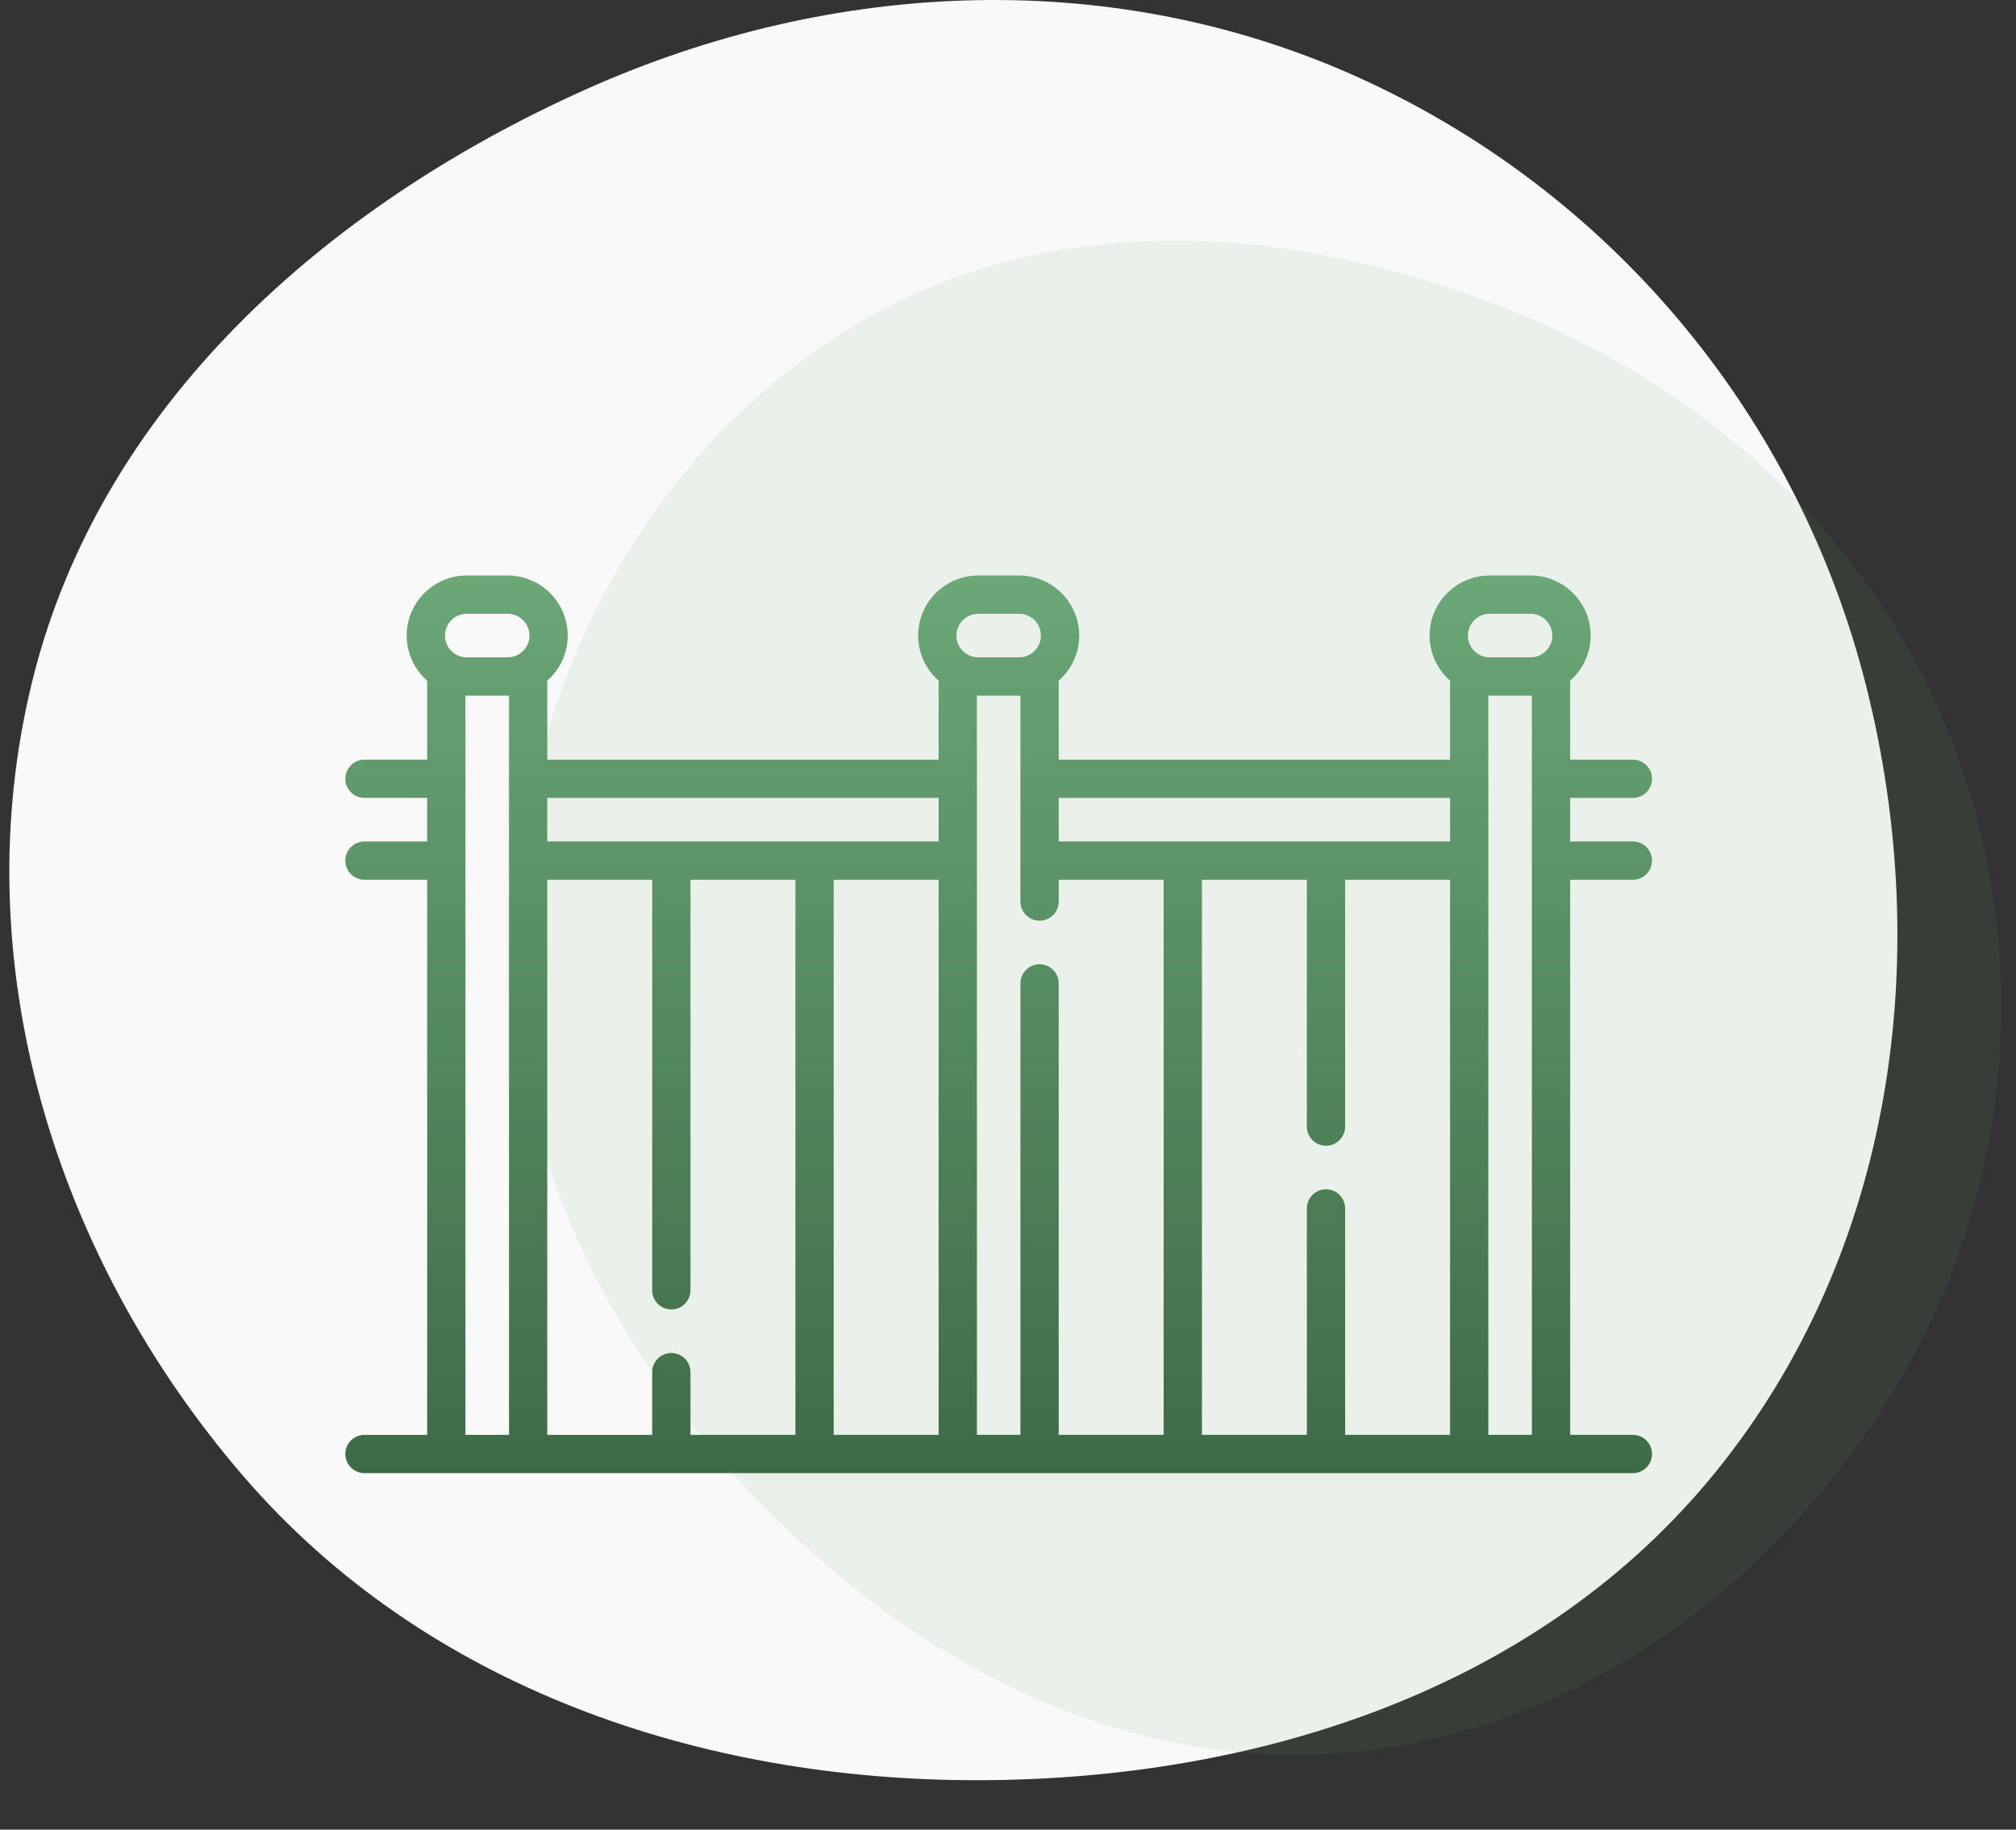
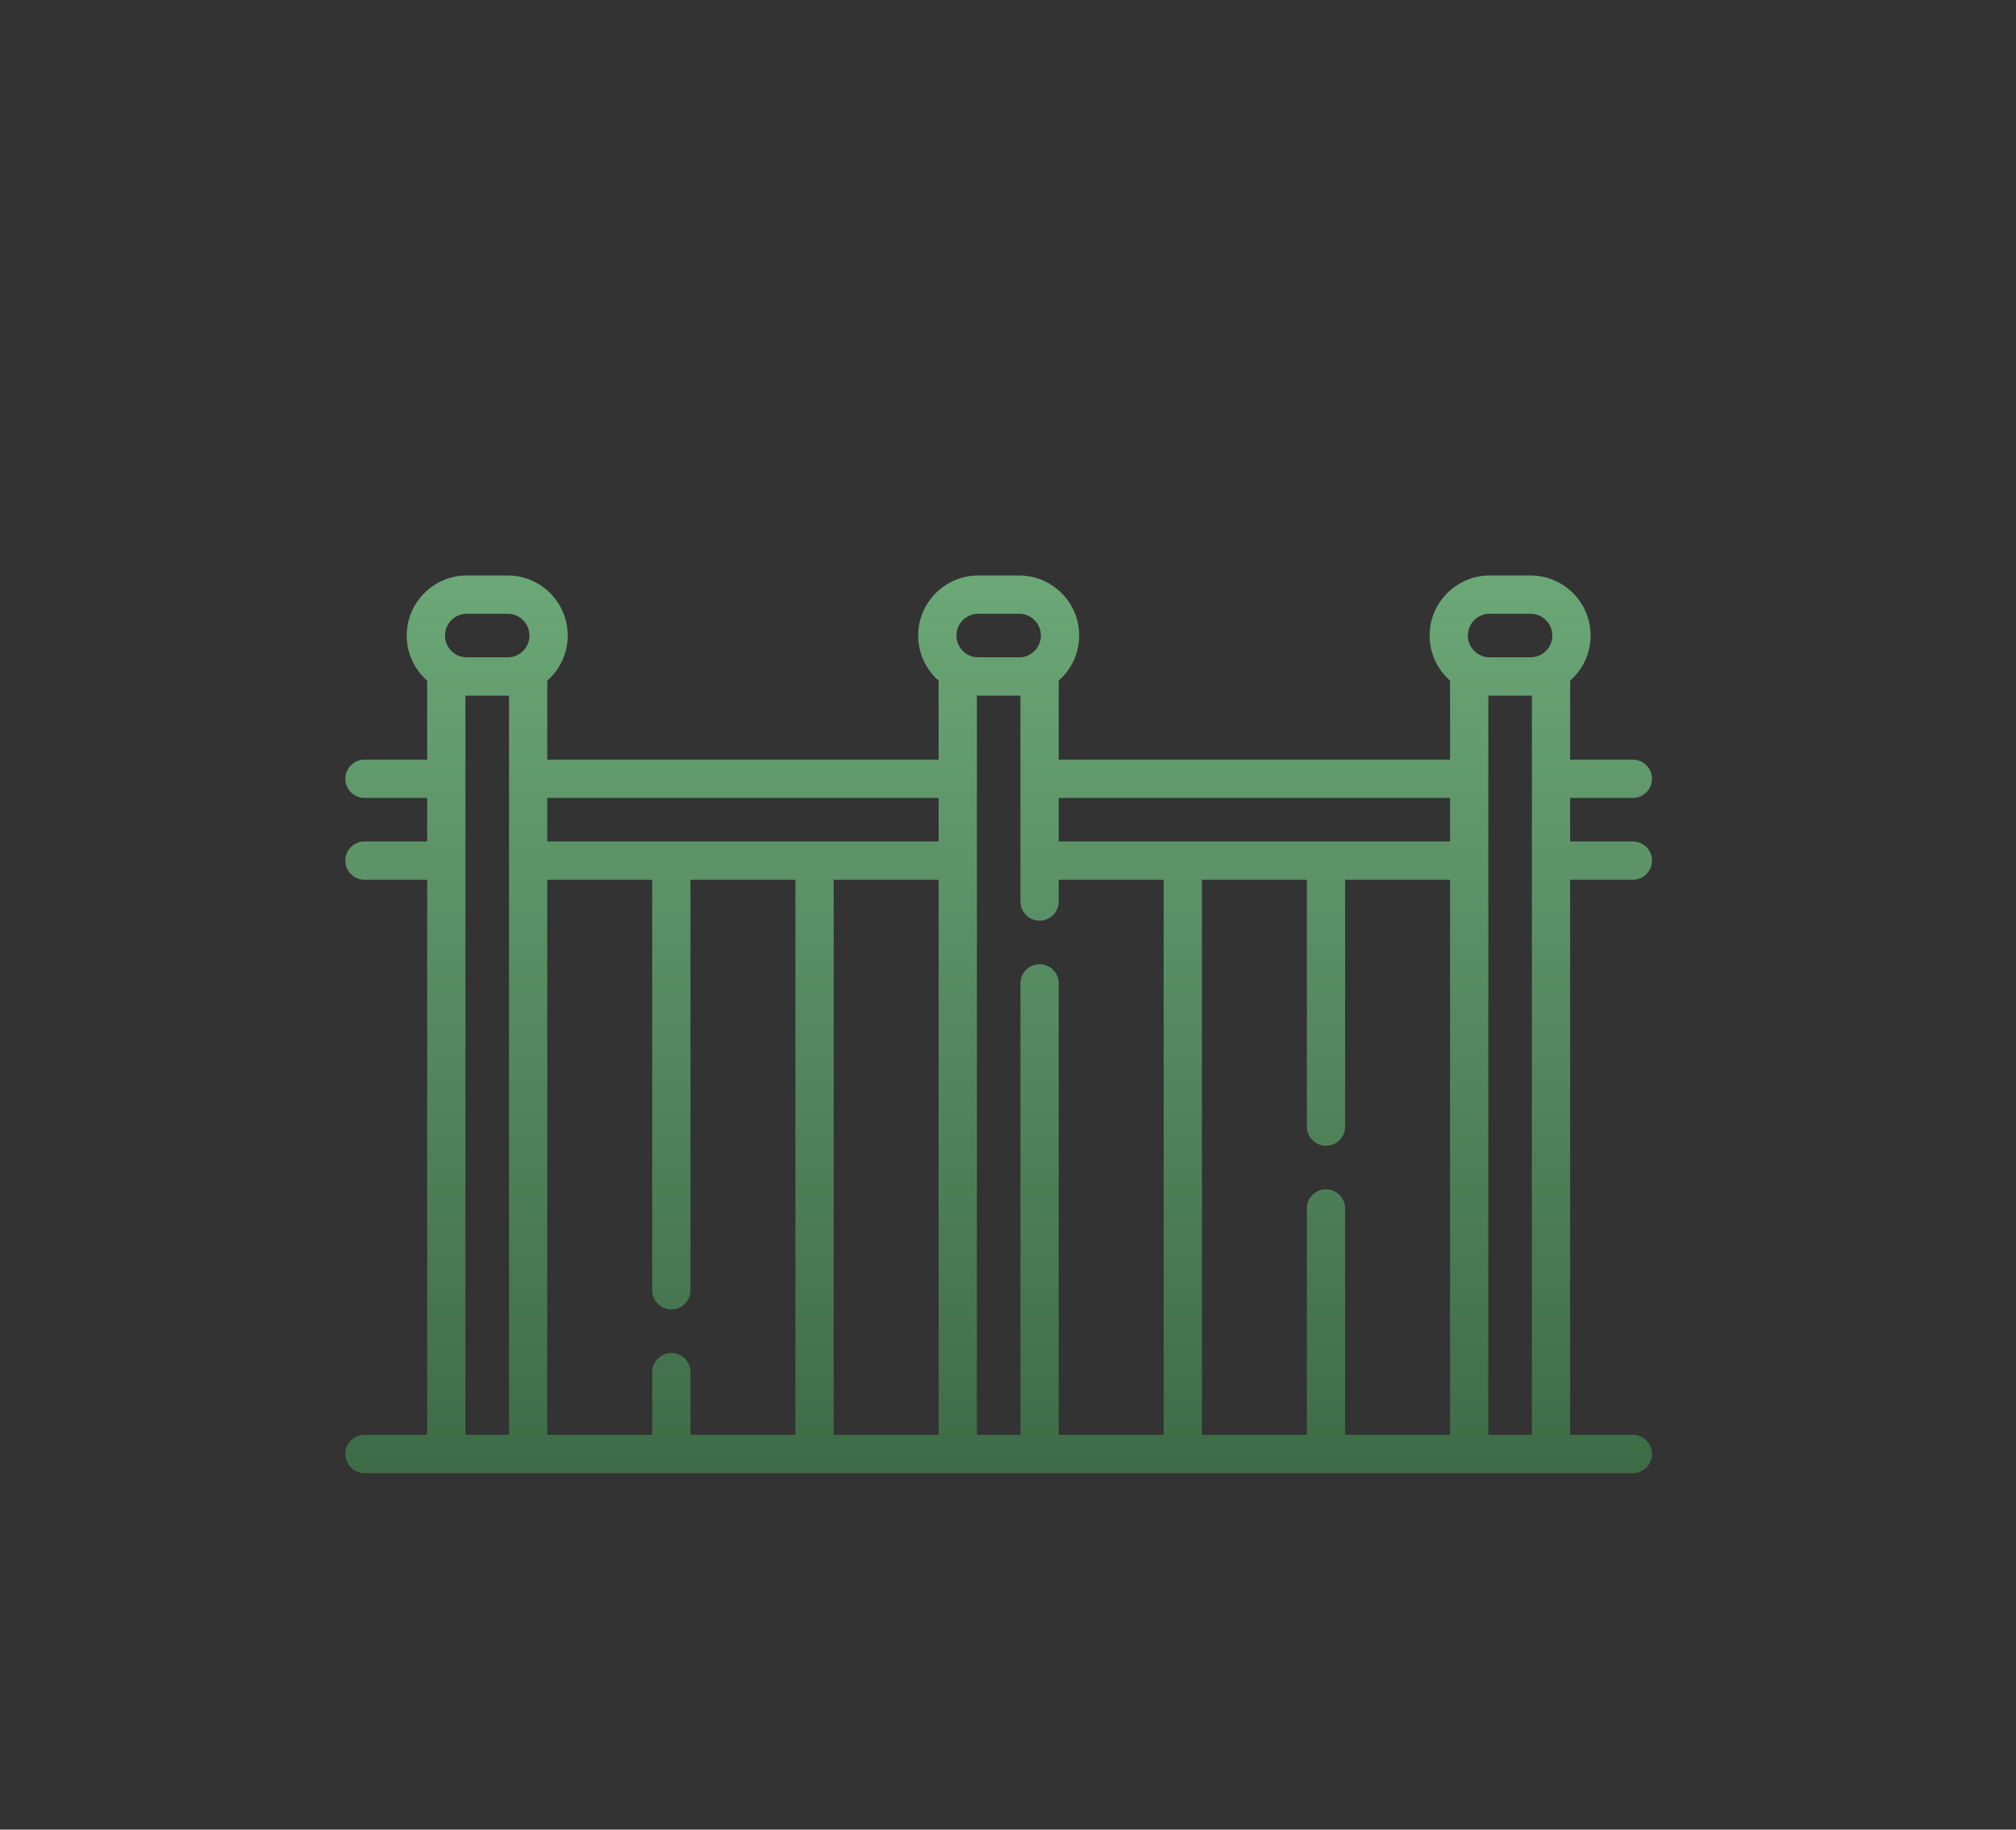
<svg xmlns="http://www.w3.org/2000/svg" width="108" height="98" viewBox="0 0 108 98" fill="none">
  <rect x="0" y="0" width="108" height="98" fill="#333333" stroke="none" />
-   <path d="M73.262 4.372C86.671 10.624 96.42 22.562 99.993 36.826C103.639 51.382 101.392 67.15 91.915 78.838C82.518 90.428 67.529 95.305 52.536 95.354C37.545 95.402 22.808 90.388 13.058 79.093C2.926 67.355 -1.966 51.501 1.727 36.489C5.347 21.772 17.419 11.057 31.332 4.811C44.729 -1.204 59.953 -1.833 73.262 4.372Z" fill="#F9F9F9" />
-   <path opacity="0.1" d="M105.231 41.557C108.975 52.973 107.33 65.374 100.884 75.404C94.306 85.64 83.744 93.055 71.581 93.921C59.521 94.779 48.325 88.6 39.98 79.738C31.636 70.879 26.423 59.362 27.689 47.317C29.004 34.8 35.657 23.106 46.575 16.968C57.278 10.951 70.305 12.162 81.713 16.945C92.699 21.55 101.515 30.225 105.231 41.557Z" fill="#5BA763" />
  <g clip-path="url(#clip0_820_6880)">
    <path d="M87.475 47.123C88.041 47.123 88.5 46.664 88.5 46.098C88.5 45.531 88.041 45.072 87.475 45.072H84.116V42.739H87.475C88.041 42.739 88.5 42.28 88.5 41.714C88.5 41.148 88.041 40.688 87.475 40.688H84.116V36.458C84.787 35.868 85.212 35.004 85.212 34.042C85.212 32.268 83.769 30.825 81.995 30.825H79.803C78.029 30.825 76.586 32.268 76.586 34.042C76.586 35.004 77.011 35.868 77.682 36.458V40.688H56.717V36.458C57.388 35.868 57.813 35.004 57.813 34.042C57.813 32.268 56.37 30.825 54.596 30.825H52.404C50.63 30.825 49.187 32.268 49.187 34.042C49.187 35.004 49.612 35.868 50.283 36.458V40.688H29.318V36.458C29.99 35.868 30.414 35.004 30.414 34.042C30.414 32.268 28.971 30.825 27.197 30.825H25.005C23.231 30.825 21.788 32.268 21.788 34.042C21.788 35.004 22.213 35.868 22.884 36.458V40.688H19.525C18.959 40.688 18.5 41.148 18.5 41.714C18.5 42.28 18.959 42.739 19.525 42.739H22.884V45.072H19.525C18.959 45.072 18.5 45.531 18.5 46.098C18.5 46.664 18.959 47.123 19.525 47.123H22.884V76.855H19.525C18.959 76.855 18.5 77.314 18.5 77.88C18.5 78.447 18.959 78.906 19.525 78.906H87.475C88.041 78.906 88.5 78.447 88.5 77.88C88.5 77.314 88.041 76.855 87.475 76.855H84.116V47.123H87.475ZM27.268 76.855H24.934V37.258C24.958 37.258 24.981 37.26 25.005 37.26H27.197C27.221 37.26 27.244 37.258 27.268 37.258V76.855ZM27.197 35.209H25.005C24.362 35.209 23.839 34.685 23.839 34.042C23.839 33.399 24.362 32.876 25.005 32.876H27.197C27.84 32.876 28.364 33.399 28.364 34.042C28.364 34.685 27.84 35.209 27.197 35.209ZM42.611 76.855H36.99V73.497C36.99 72.93 36.531 72.471 35.965 72.471C35.398 72.471 34.939 72.93 34.939 73.497V76.855H29.318V47.123H34.939V69.112C34.939 69.679 35.398 70.138 35.965 70.138C36.531 70.138 36.99 69.679 36.99 69.112V47.123H42.611V76.855ZM50.283 76.855H44.662V47.123H50.283V76.855ZM50.283 45.072H29.318V42.739H50.283V45.072ZM51.238 34.042C51.238 33.399 51.761 32.876 52.404 32.876H54.596C55.239 32.876 55.762 33.399 55.762 34.042C55.762 34.685 55.239 35.209 54.596 35.209H52.404C51.761 35.209 51.238 34.685 51.238 34.042ZM62.338 76.855H56.717V52.674C56.717 52.107 56.258 51.648 55.692 51.648C55.126 51.648 54.666 52.107 54.666 52.674V76.855H52.334V37.258C52.357 37.258 52.38 37.26 52.404 37.26H54.596C54.62 37.26 54.643 37.258 54.666 37.258V48.29C54.666 48.856 55.126 49.315 55.692 49.315C56.258 49.315 56.717 48.856 56.717 48.29V47.123H62.338V76.855ZM77.682 76.855H72.061V64.729C72.061 64.162 71.602 63.703 71.035 63.703C70.469 63.703 70.01 64.162 70.01 64.729V76.855H64.389V47.123H70.01V60.345C70.01 60.911 70.469 61.37 71.035 61.37C71.602 61.37 72.061 60.911 72.061 60.345V47.123H77.682V76.855ZM77.682 45.072H56.717V42.739H77.682V45.072ZM82.065 76.855H79.732V37.258C79.756 37.258 79.779 37.26 79.803 37.26H81.995C82.018 37.26 82.042 37.258 82.065 37.258V76.855ZM81.995 35.209H79.803C79.16 35.209 78.636 34.685 78.636 34.042C78.636 33.399 79.16 32.876 79.803 32.876H81.995C82.638 32.876 83.161 33.399 83.161 34.042C83.161 34.685 82.638 35.209 81.995 35.209Z" fill="url(#paint0_linear_820_6880)" />
  </g>
  <defs>
    <linearGradient id="paint0_linear_820_6880" x1="53.5" y1="30.825" x2="53.5" y2="78.906" gradientUnits="userSpaceOnUse">
      <stop stop-color="#6BA777" />
      <stop offset="1" stop-color="#3E6B47" />
    </linearGradient>
    <clipPath id="clip0_820_6880">
      <rect width="70" height="70" fill="white" transform="translate(18.5 19.865)" />
    </clipPath>
  </defs>
</svg>